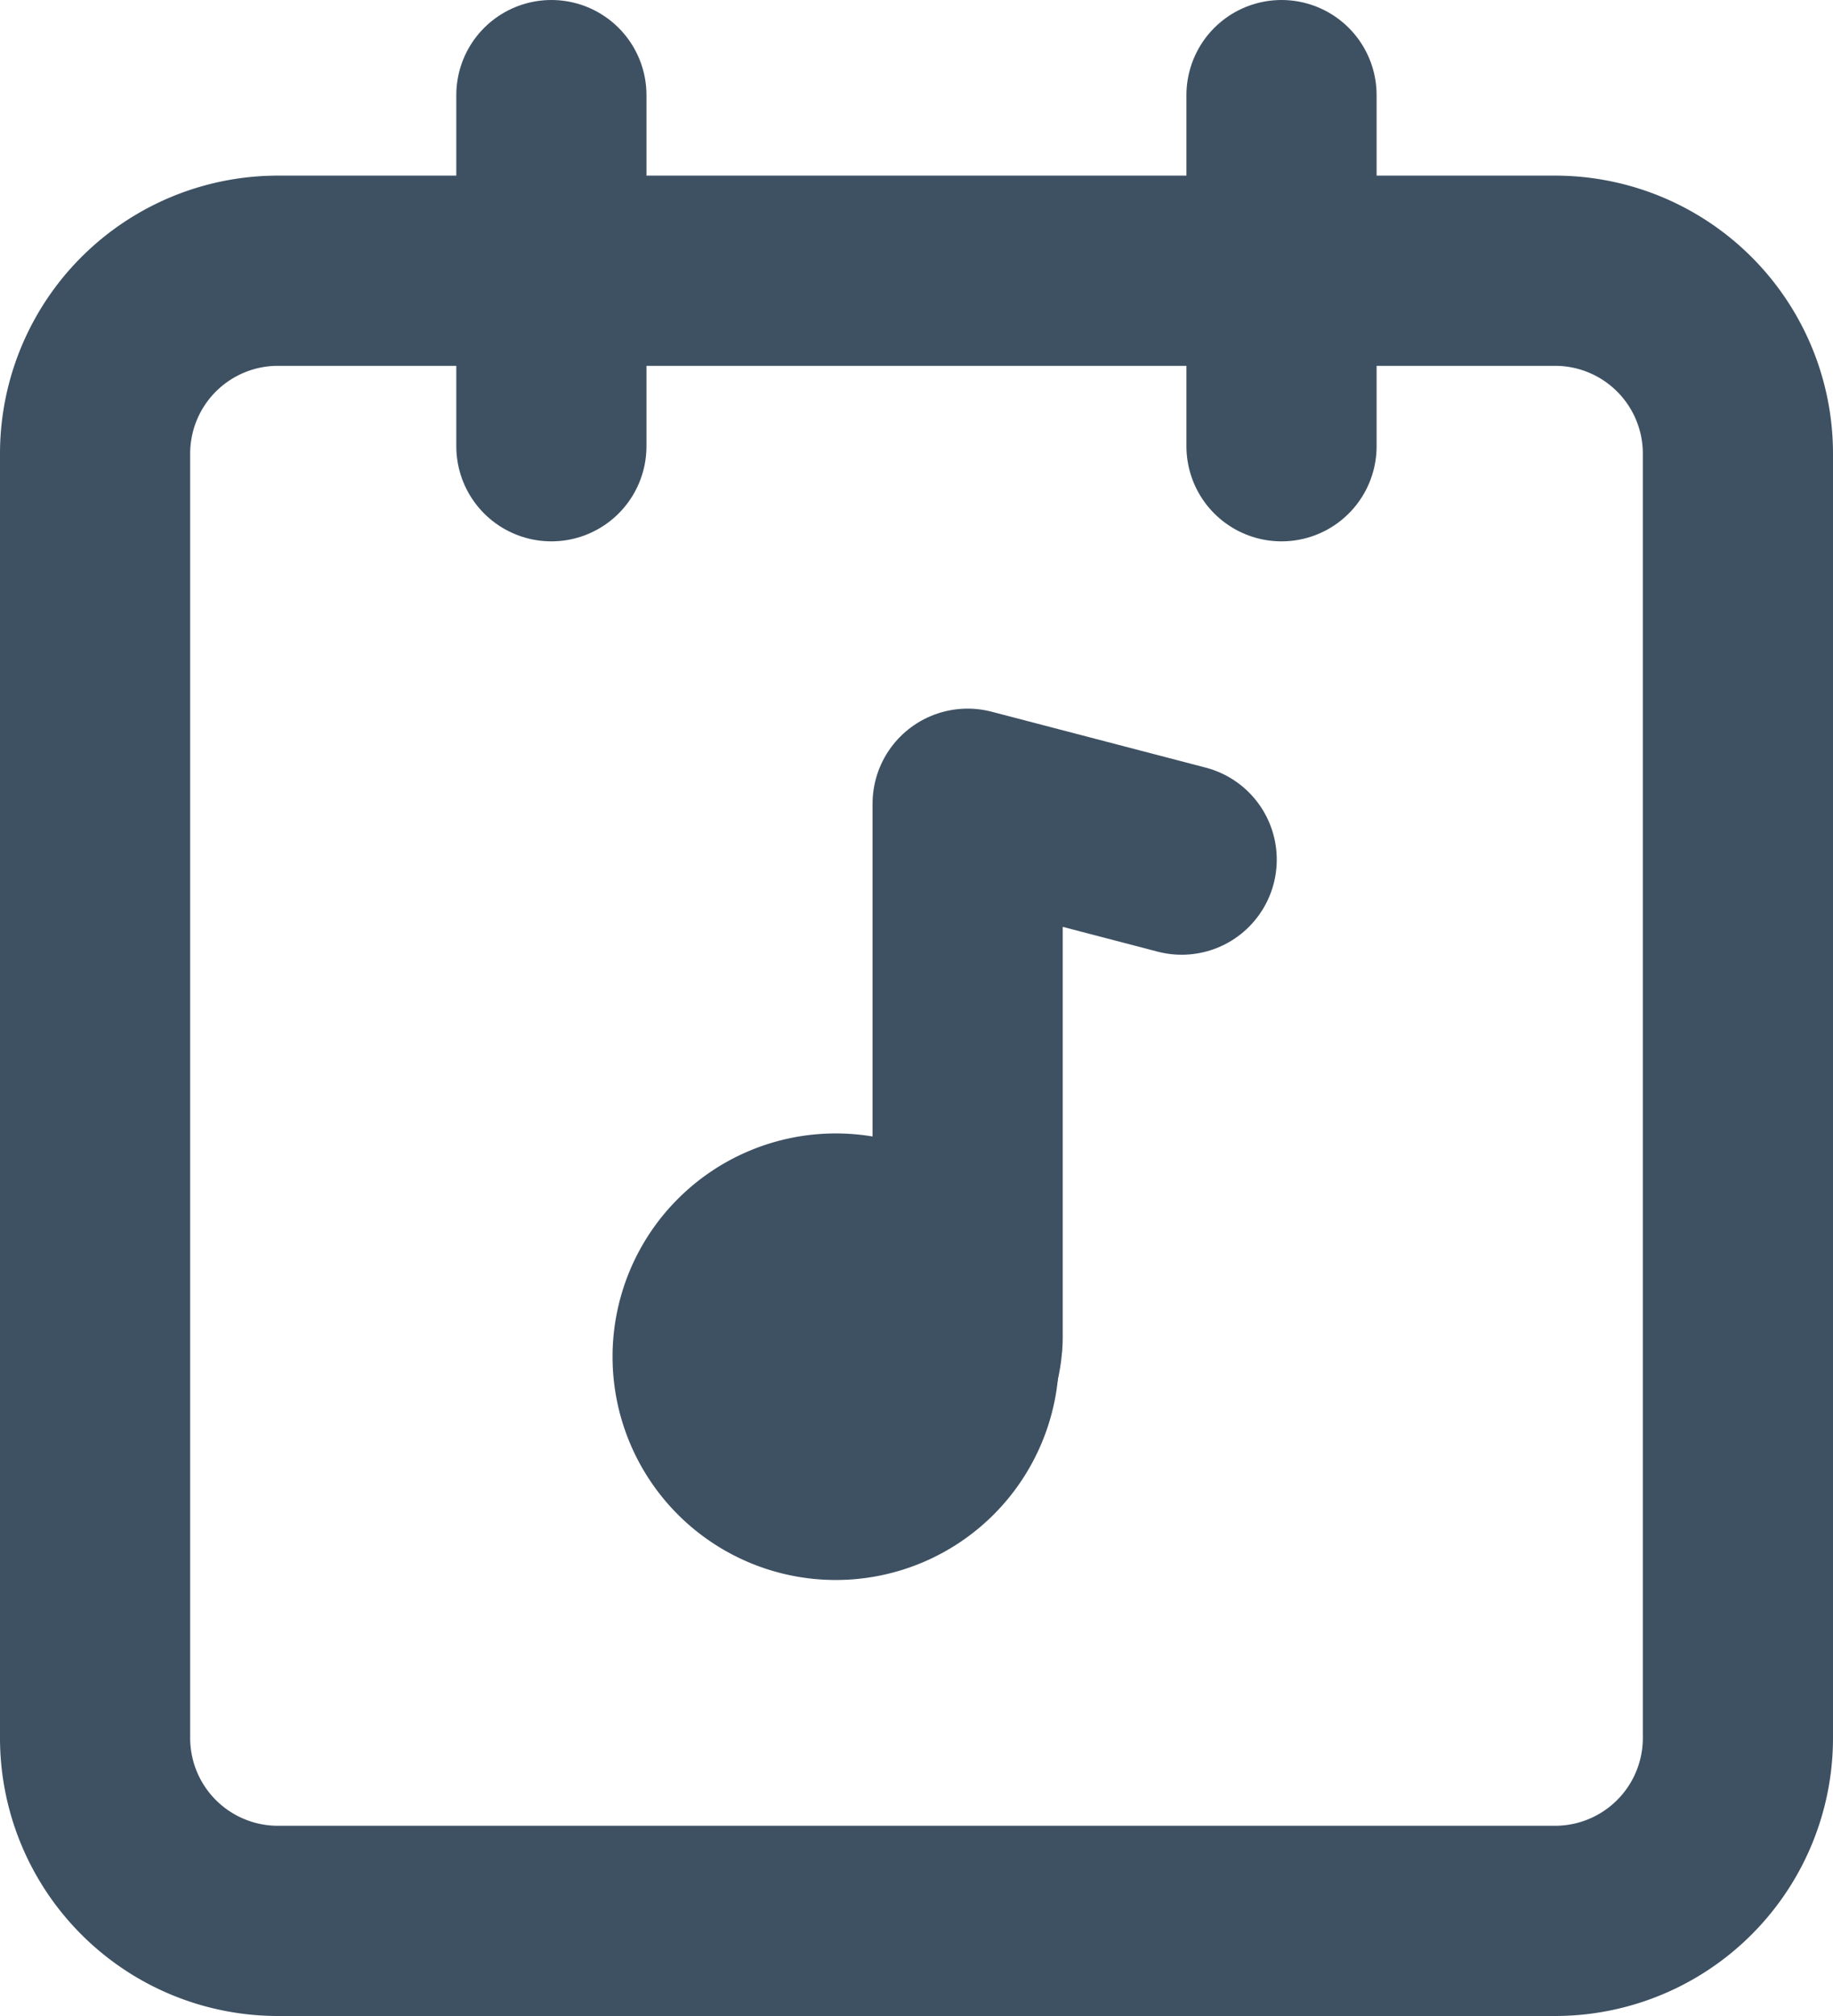
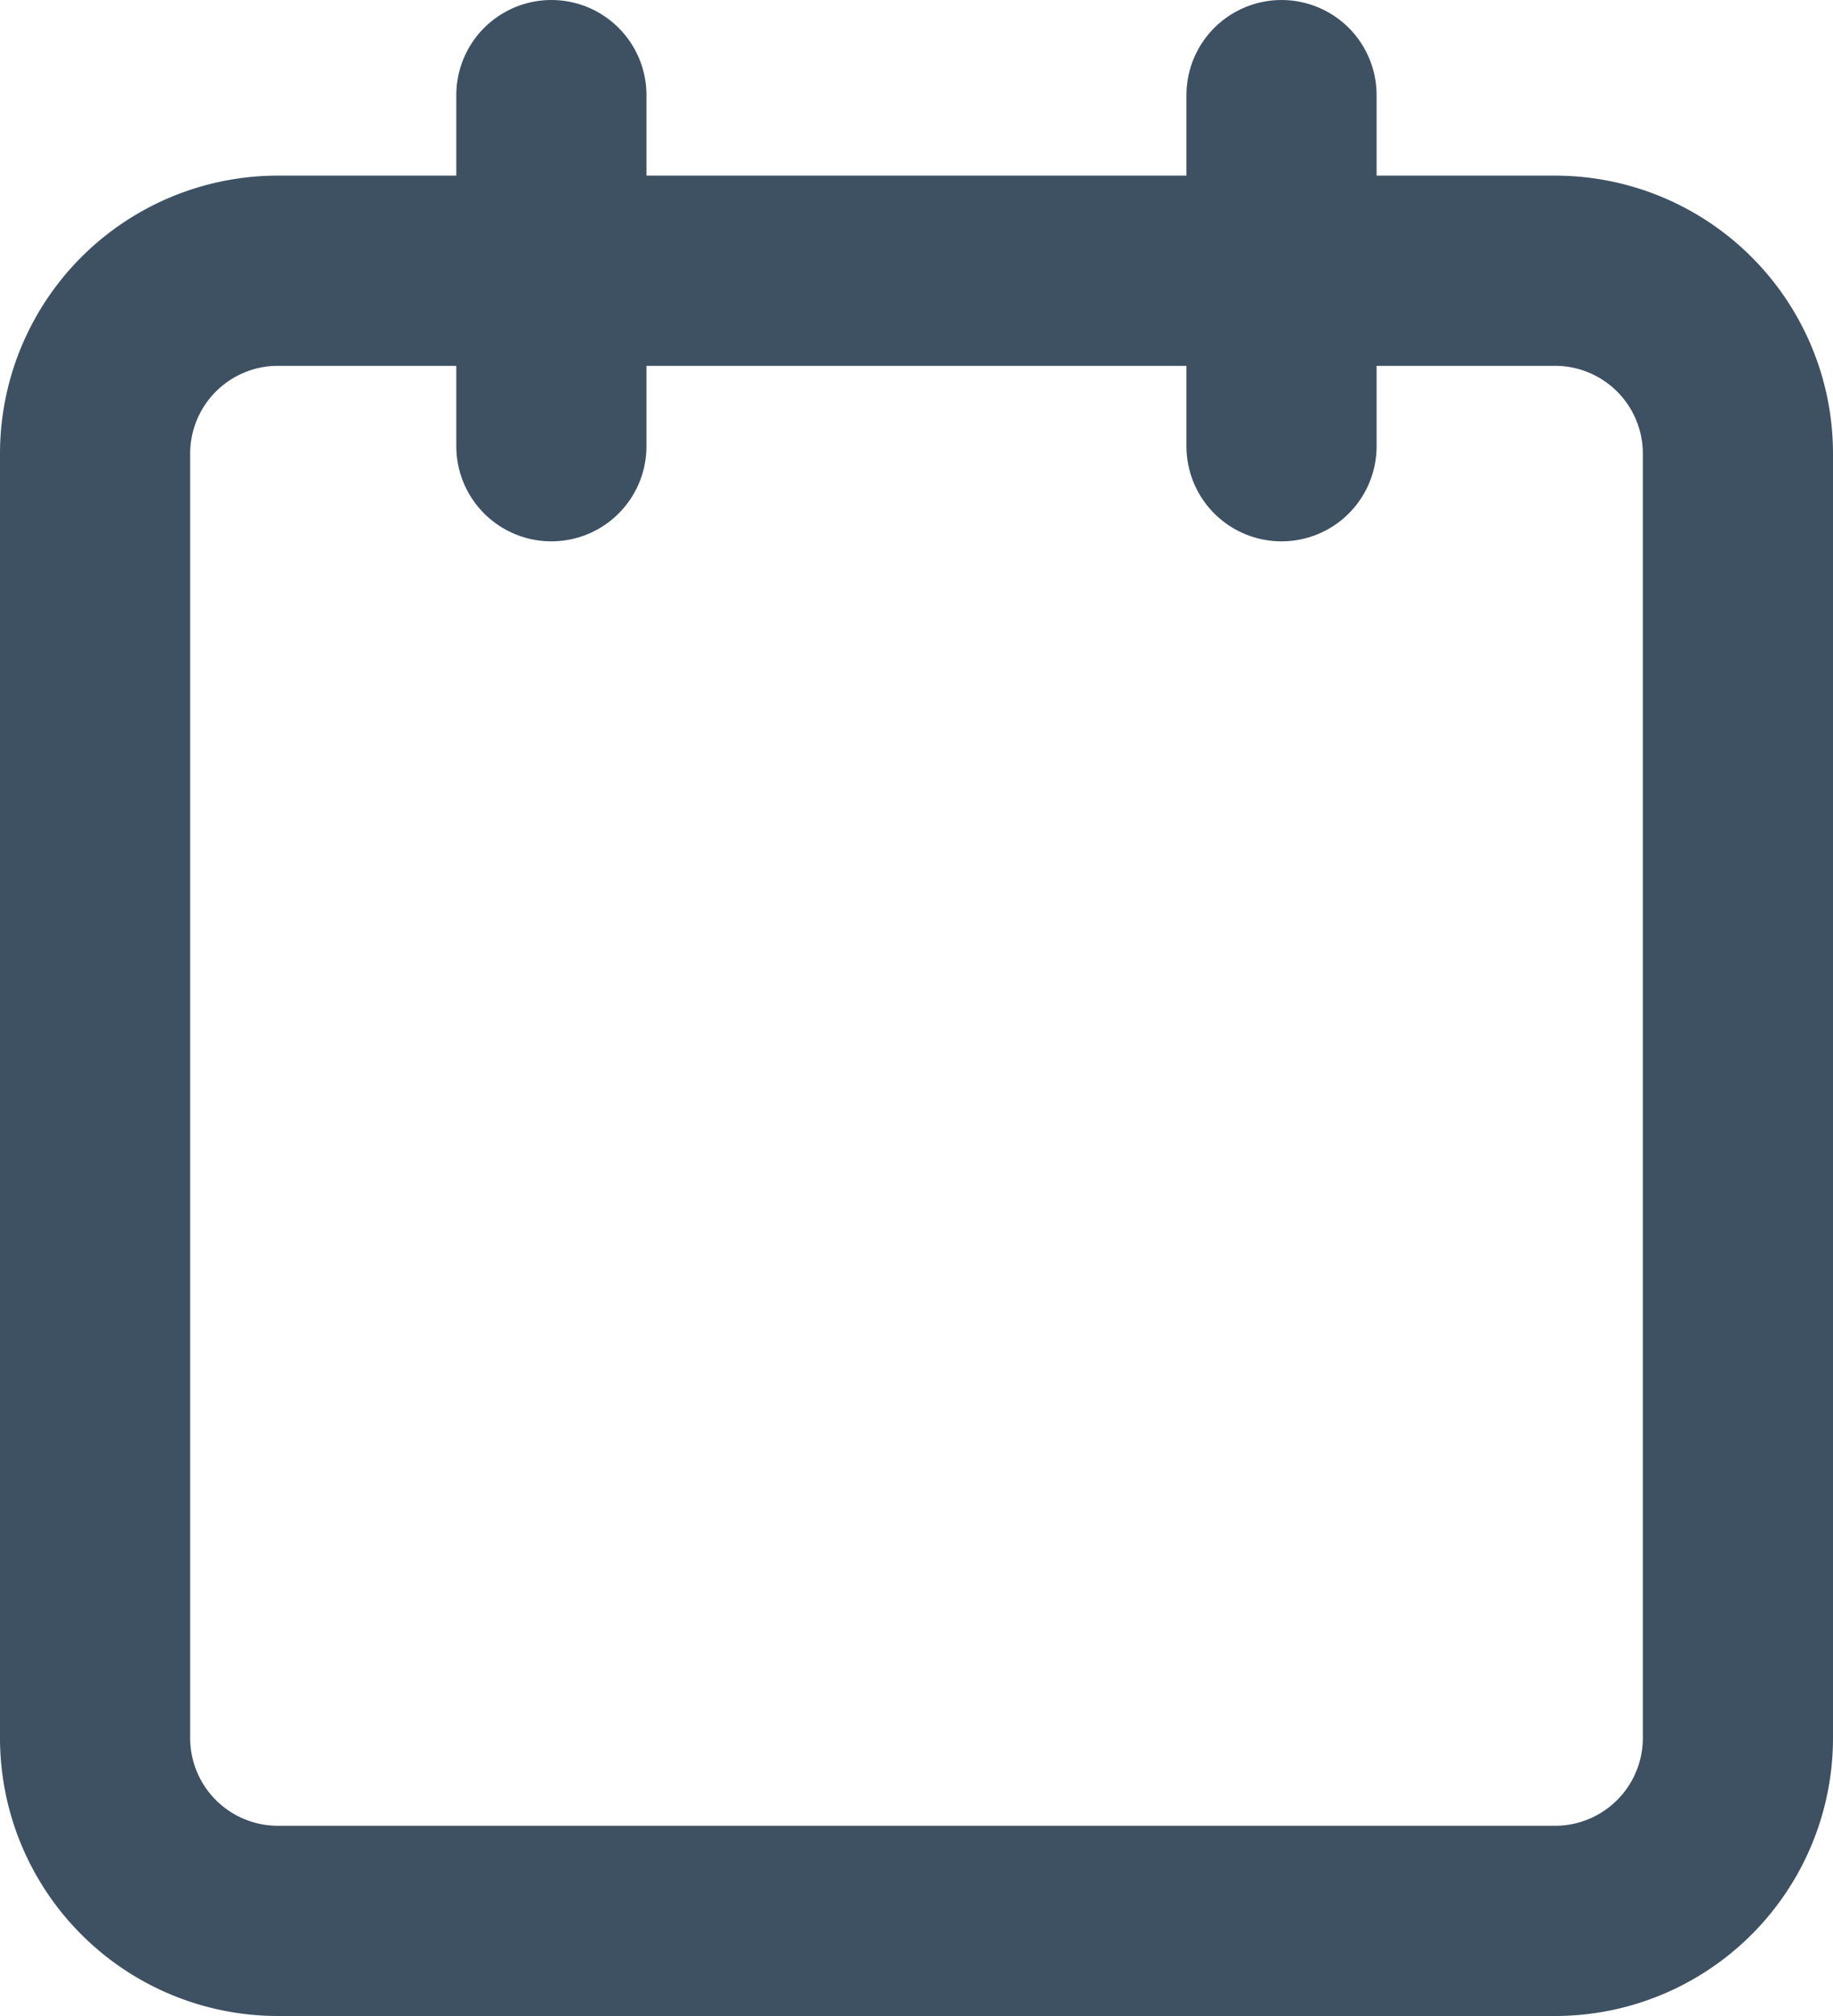
<svg xmlns="http://www.w3.org/2000/svg" width="17.35" height="19.077" viewBox="0 0 17.35 19.077">
  <defs>
    <style>
            .cls-1{fill:none;stroke-width:1.8px;stroke:#3e5163;stroke-linecap:round;stroke-linejoin:round}
        </style>
  </defs>
  <g id="icon_feather_shedule_steal" transform="translate(-3.6 -2.1)">
    <path id="Trazado_505" d="M6.228 6h12.094a1.731 1.731 0 0 1 1.728 1.735v12.146a1.731 1.731 0 0 1-1.728 1.735H6.228A1.731 1.731 0 0 1 4.5 19.881V7.735A1.731 1.731 0 0 1 6.228 6z" class="cls-1" transform="translate(0 -1.338)" />
    <path id="Trazado_506" d="M24 3v3.323" class="cls-1" transform="translate(-8.27)" />
    <path id="Trazado_507" d="M12 3v3.323" class="cls-1" transform="translate(-3.181)" />
    <g id="Grupo_4443" transform="translate(10.049 9.706)">
      <g id="Icon_feather-music">
-         <path id="Trazado_15" d="M15.967 6.212l-2.026-.529v5.06s.016 1.056-1.387 1.291" class="cls-1" transform="translate(-11.231 -5.683)" />
-         <path id="Trazado_16" fill="#3e5163" stroke="#3e5163" stroke-linecap="round" stroke-linejoin="round" stroke-width="1.4px" d="M2.826 1.413A1.413 1.413 0 1 1 1.413 0a1.413 1.413 0 0 1 1.413 1.413z" transform="translate(.049 3.82)" />
-       </g>
+         </g>
    </g>
  </g>
</svg>